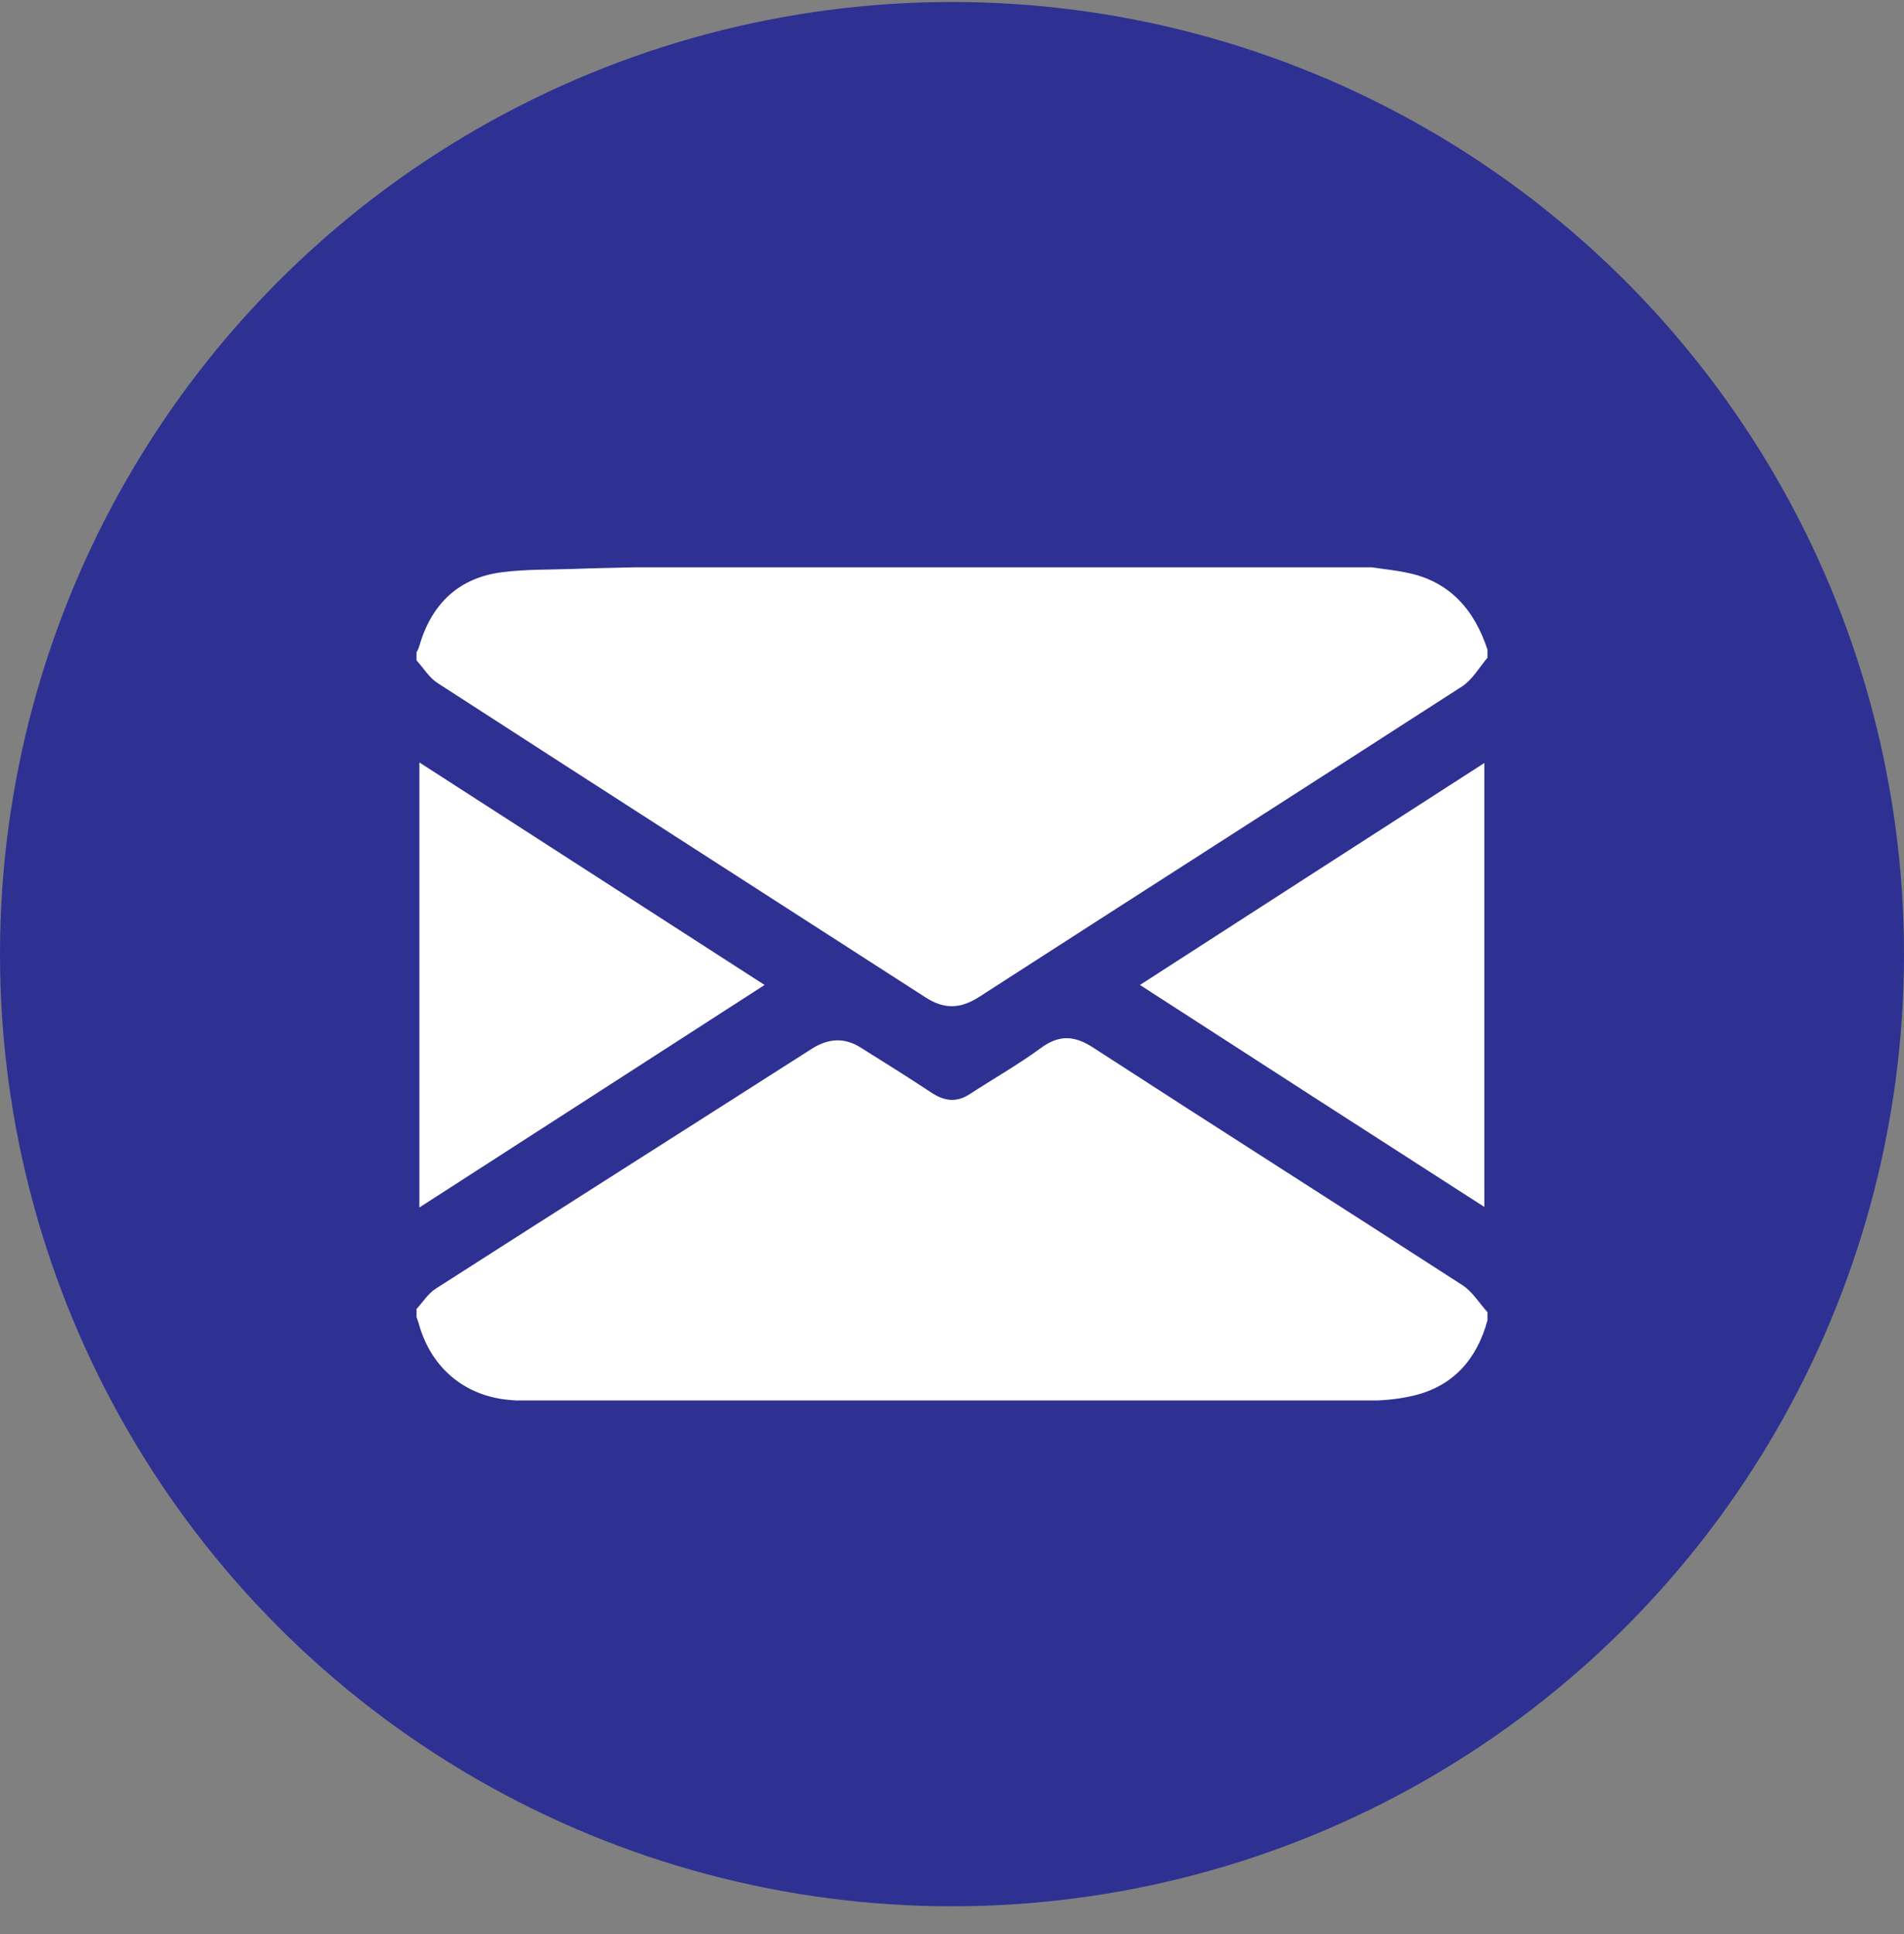
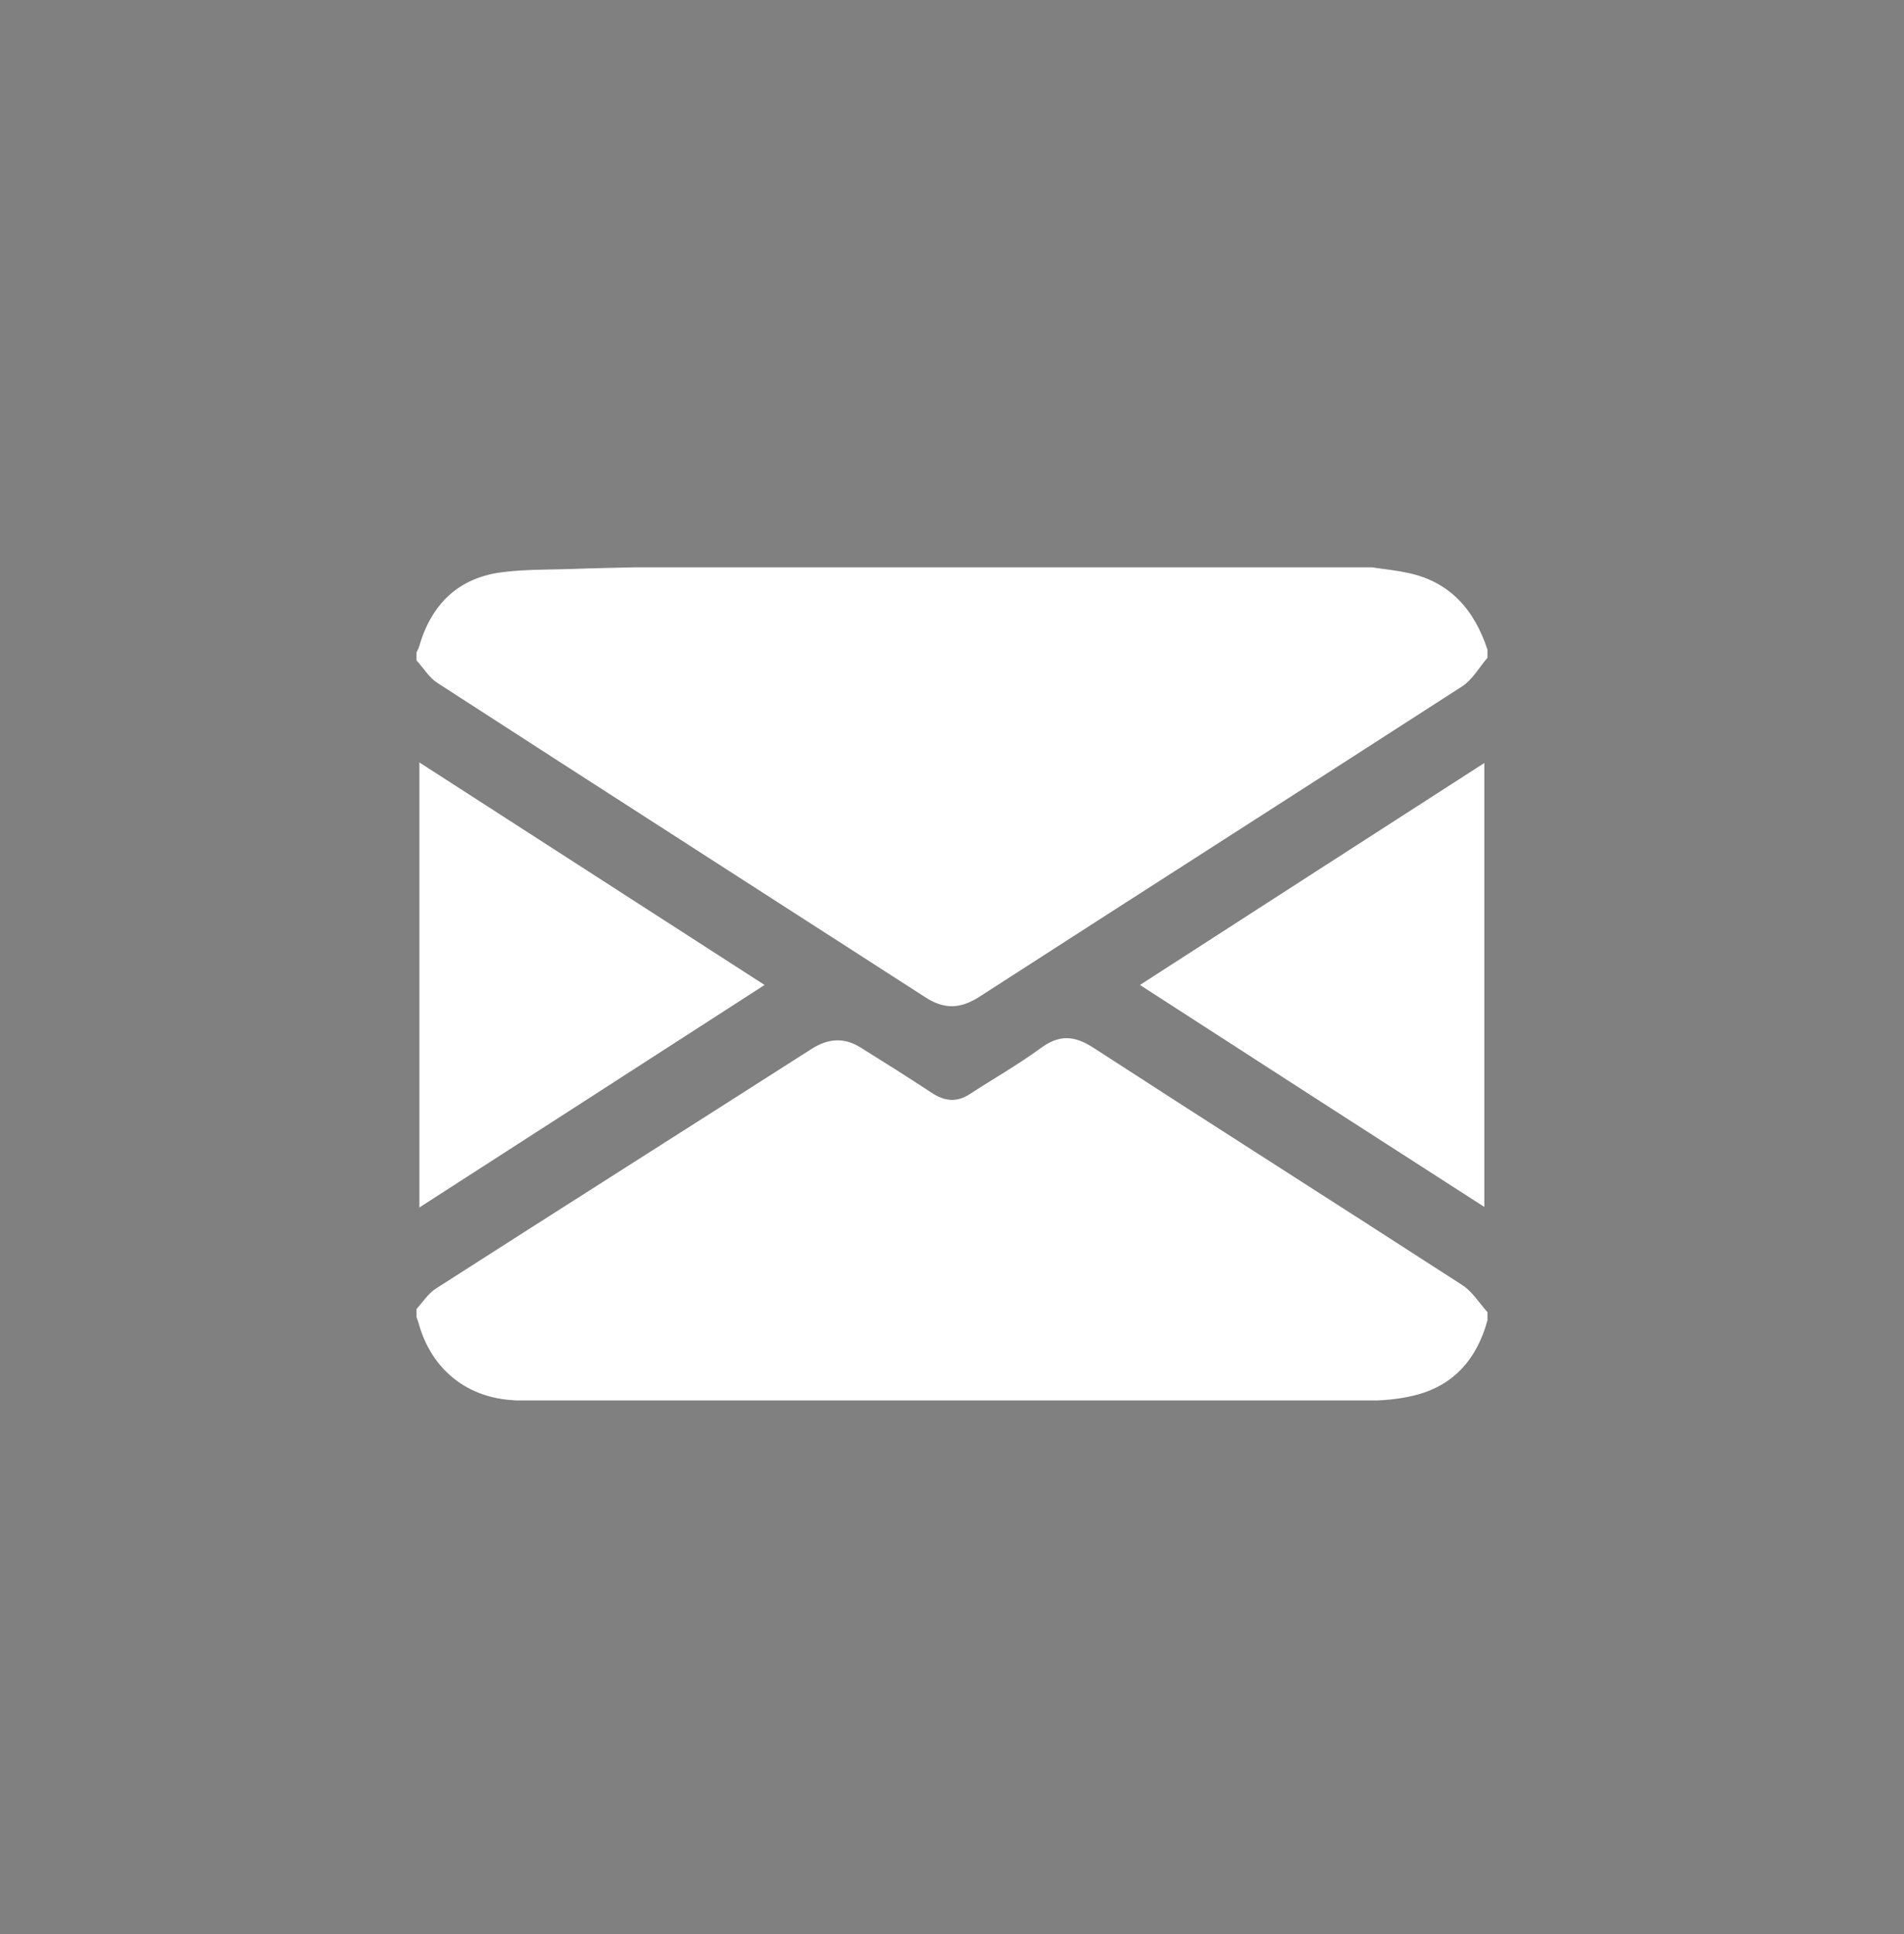
<svg xmlns="http://www.w3.org/2000/svg" width="64" height="65" viewBox="0 0 64 65" fill="none">
  <rect x="0" y="0" width="64" height="65" fill="#808080" stroke="none" />
-   <circle cx="32" cy="32.067" r="32" fill="#2E3192" />
  <g clip-path="url(#clip0)">
    <path d="M50 21.837C50 21.926 50 22.016 50 22.105C49.718 22.436 49.488 22.847 49.144 23.07C43.744 26.554 38.327 30.012 32.926 33.496C32.291 33.907 31.744 33.934 31.1 33.514C25.638 29.994 20.159 26.483 14.706 22.954C14.424 22.775 14.238 22.453 14 22.194C14 22.105 14 22.016 14 21.926C14.027 21.864 14.071 21.801 14.088 21.73C14.503 20.291 15.421 19.407 16.903 19.228C17.688 19.13 18.482 19.148 19.268 19.121C19.947 19.094 20.635 19.085 21.323 19.067C29.591 19.067 37.85 19.067 46.118 19.067C46.523 19.13 46.929 19.166 47.327 19.255C48.738 19.55 49.559 20.497 50 21.837Z" fill="white" />
    <path d="M14 44.262C14 44.173 14 44.083 14 43.994C14.212 43.762 14.397 43.467 14.653 43.306C18.862 40.608 23.079 37.937 27.288 35.247C27.853 34.89 28.391 34.863 28.938 35.212C29.741 35.712 30.535 36.212 31.321 36.73C31.744 37.007 32.15 37.061 32.591 36.775C33.385 36.257 34.206 35.792 34.965 35.238C35.6 34.765 36.112 34.792 36.765 35.221C40.885 37.892 45.023 40.519 49.153 43.19C49.488 43.404 49.718 43.788 50 44.101C50 44.191 50 44.28 50 44.369C49.638 45.7 48.835 46.594 47.503 46.907C46.982 47.032 46.426 47.076 45.888 47.076C36.606 47.085 27.332 47.085 18.05 47.085C17.741 47.085 17.432 47.076 17.123 47.05C15.623 46.916 14.512 45.986 14.088 44.53C14.062 44.423 14.027 44.343 14 44.262Z" fill="white" />
    <path d="M14.097 25.625C17.98 28.127 21.809 30.593 25.7 33.103C21.809 35.614 17.98 38.08 14.097 40.581C14.097 35.587 14.097 30.655 14.097 25.625Z" fill="white" />
    <path d="M38.318 33.103C42.191 30.602 46.021 28.136 49.894 25.643C49.894 30.629 49.894 35.551 49.894 40.563C46.029 38.08 42.2 35.614 38.318 33.103Z" fill="white" />
  </g>
  <defs>
    <clipPath id="clip0">
      <rect width="36" height="28" fill="white" transform="translate(14 19.067)" />
    </clipPath>
  </defs>
</svg>